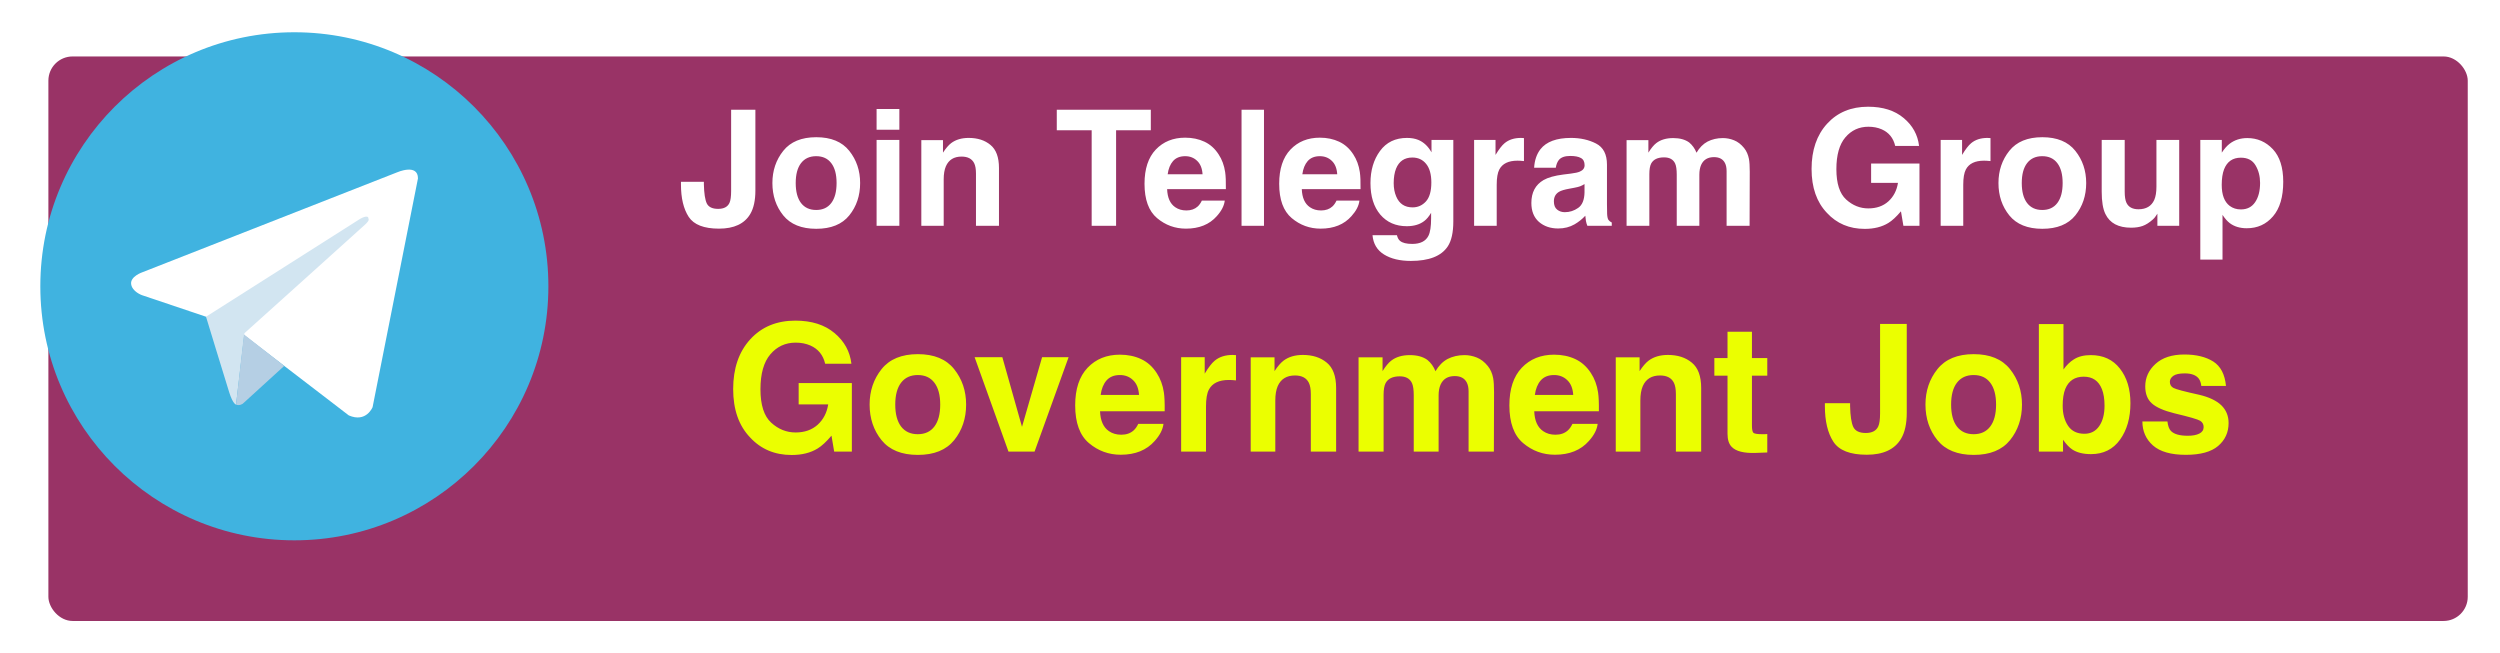
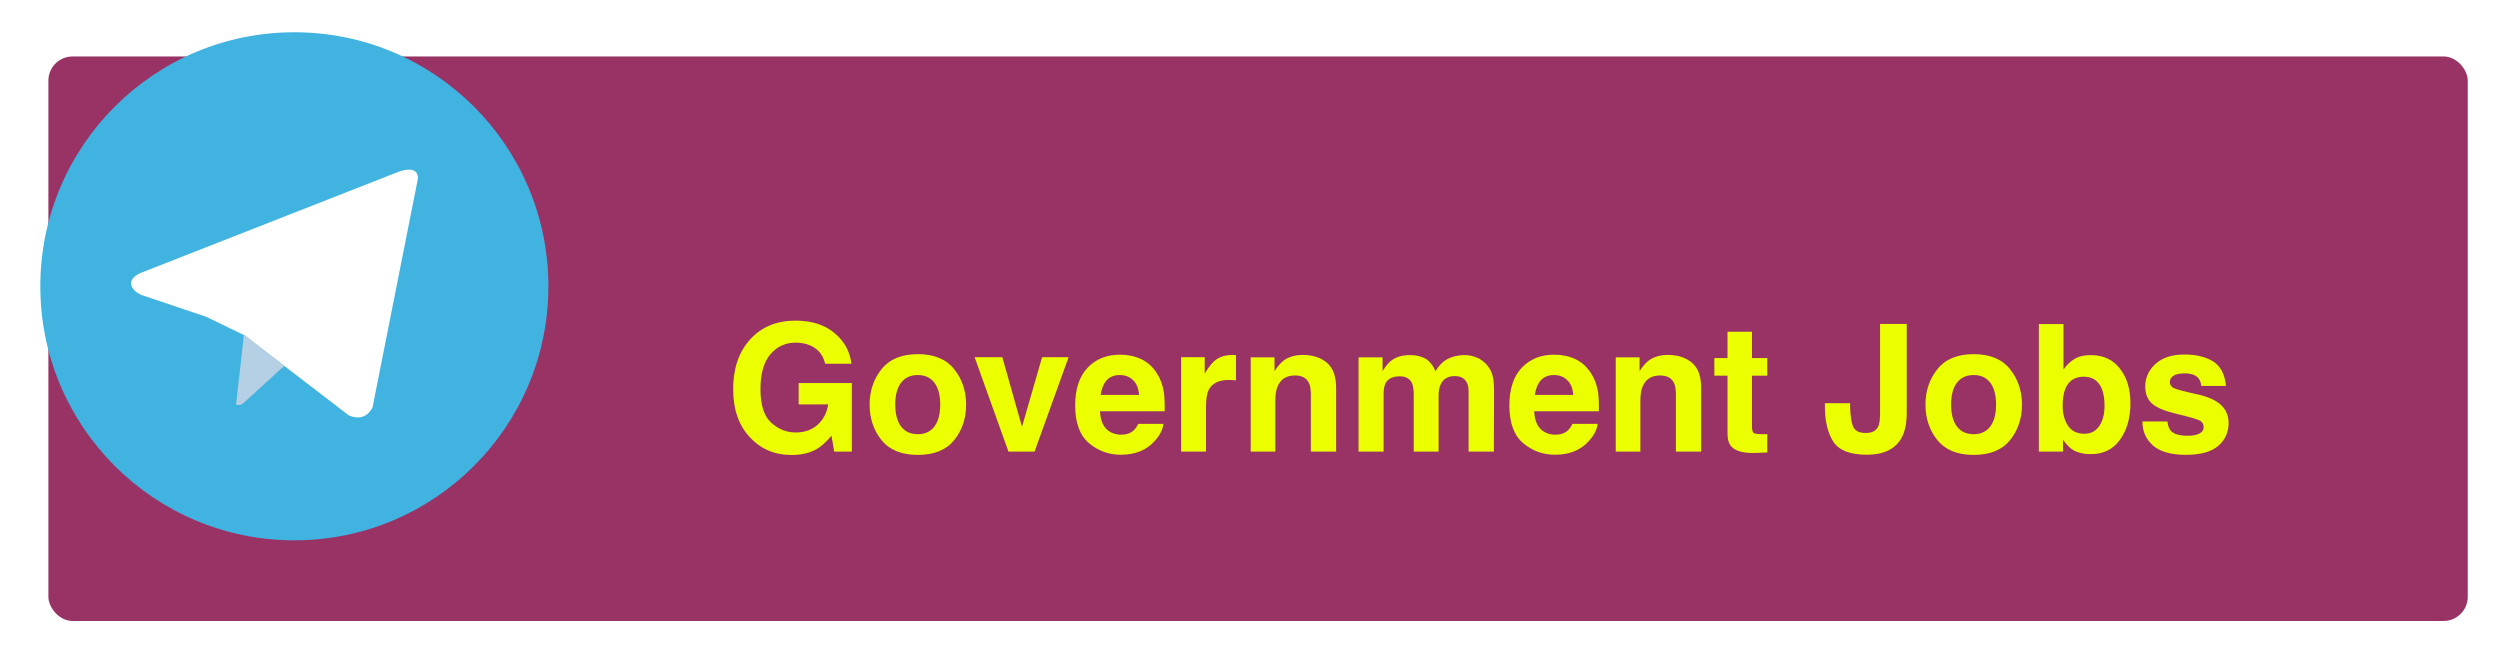
<svg xmlns="http://www.w3.org/2000/svg" width="310" height="81" viewBox="0 0 310 81" fill="none">
  <g filter="url(#filter0_d_33_10)">
    <rect width="300" height="70" rx="3" fill="#993366" />
  </g>
  <path d="M36.5 4C19.103 4 5 18.103 5 35.5C5 52.897 19.103 67 36.5 67C53.897 67 68 52.897 68 35.5C68 18.103 53.897 4 36.5 4Z" fill="#40B3E0" />
  <path d="M51.828 22.12L46.201 50.487C46.201 50.487 45.414 52.454 43.25 51.51L30.267 41.556L25.546 39.274L17.599 36.599C17.599 36.599 16.379 36.166 16.261 35.222C16.143 34.277 17.638 33.766 17.638 33.766L49.23 21.373C49.23 21.373 51.827 20.232 51.827 22.12" fill="white" />
-   <path d="M29.269 50.168C29.269 50.168 28.89 50.133 28.418 48.637C27.946 47.142 25.546 39.274 25.546 39.274L44.627 27.156C44.627 27.156 45.729 26.487 45.69 27.156C45.69 27.156 45.886 27.274 45.296 27.825C44.706 28.376 30.307 41.32 30.307 41.32" fill="#D2E5F1" />
  <path d="M35.245 45.372L30.11 50.054C30.11 50.054 29.708 50.359 29.269 50.168L30.253 41.471" fill="#B5CFE4" />
  <path d="M101.387 55.613C100.513 56.15 99.439 56.419 98.164 56.419C96.066 56.419 94.347 55.692 93.008 54.238C91.611 52.777 90.913 50.779 90.913 48.244C90.913 45.68 91.618 43.625 93.029 42.078C94.44 40.531 96.306 39.758 98.626 39.758C100.638 39.758 102.253 40.27 103.471 41.294C104.695 42.311 105.397 43.582 105.576 45.107H102.321C102.071 44.026 101.458 43.27 100.484 42.841C99.94 42.605 99.335 42.486 98.669 42.486C97.394 42.486 96.345 42.97 95.522 43.937C94.705 44.896 94.297 46.343 94.297 48.276C94.297 50.224 94.741 51.603 95.629 52.412C96.517 53.221 97.527 53.626 98.658 53.626C99.768 53.626 100.678 53.307 101.387 52.67C102.096 52.025 102.533 51.184 102.697 50.145H99.034V47.503H105.63V56H103.438L103.105 54.023C102.468 54.775 101.895 55.305 101.387 55.613ZM118.316 45.773C119.305 47.012 119.799 48.477 119.799 50.167C119.799 51.886 119.305 53.357 118.316 54.582C117.328 55.8 115.828 56.408 113.815 56.408C111.803 56.408 110.303 55.8 109.314 54.582C108.326 53.357 107.832 51.886 107.832 50.167C107.832 48.477 108.326 47.012 109.314 45.773C110.303 44.535 111.803 43.915 113.815 43.915C115.828 43.915 117.328 44.535 118.316 45.773ZM113.805 46.504C112.91 46.504 112.218 46.823 111.731 47.46C111.252 48.09 111.012 48.992 111.012 50.167C111.012 51.342 111.252 52.247 111.731 52.885C112.218 53.522 112.91 53.841 113.805 53.841C114.7 53.841 115.387 53.522 115.867 52.885C116.347 52.247 116.587 51.342 116.587 50.167C116.587 48.992 116.347 48.09 115.867 47.46C115.387 46.823 114.7 46.504 113.805 46.504ZM120.852 44.291H124.289L126.728 52.928L129.22 44.291H132.507L128.285 56H125.052L120.852 44.291ZM144.27 52.562C144.191 53.257 143.829 53.963 143.185 54.679C142.182 55.817 140.778 56.387 138.974 56.387C137.484 56.387 136.17 55.907 135.031 54.947C133.893 53.988 133.323 52.426 133.323 50.264C133.323 48.237 133.835 46.683 134.859 45.602C135.891 44.52 137.226 43.98 138.866 43.98C139.84 43.98 140.717 44.162 141.498 44.527C142.279 44.893 142.923 45.469 143.432 46.257C143.89 46.952 144.187 47.757 144.323 48.674C144.402 49.211 144.434 49.984 144.42 50.994H136.406C136.449 52.169 136.818 52.992 137.513 53.465C137.935 53.758 138.444 53.905 139.038 53.905C139.668 53.905 140.18 53.726 140.574 53.368C140.789 53.175 140.979 52.906 141.144 52.562H144.27ZM141.24 48.975C141.19 48.165 140.943 47.553 140.499 47.138C140.062 46.715 139.518 46.504 138.866 46.504C138.157 46.504 137.606 46.726 137.212 47.17C136.825 47.614 136.582 48.215 136.481 48.975H141.24ZM152.38 47.116C151.148 47.116 150.321 47.517 149.898 48.319C149.662 48.77 149.544 49.465 149.544 50.403V56H146.461V44.291H149.383V46.332C149.855 45.551 150.267 45.018 150.618 44.731C151.191 44.252 151.936 44.012 152.853 44.012C152.91 44.012 152.956 44.015 152.992 44.023C153.035 44.023 153.125 44.026 153.261 44.033V47.17C153.067 47.148 152.896 47.134 152.745 47.127C152.595 47.12 152.473 47.116 152.38 47.116ZM160.576 46.558C159.538 46.558 158.825 46.998 158.438 47.879C158.238 48.344 158.138 48.939 158.138 49.662V56H155.087V44.312H158.041V46.02C158.435 45.419 158.807 44.986 159.158 44.721C159.788 44.248 160.587 44.012 161.554 44.012C162.764 44.012 163.752 44.33 164.519 44.968C165.292 45.598 165.679 46.647 165.679 48.115V56H162.542V48.878C162.542 48.262 162.46 47.789 162.295 47.46C161.994 46.858 161.421 46.558 160.576 46.558ZM175.089 47.514C174.831 46.948 174.326 46.665 173.574 46.665C172.701 46.665 172.113 46.948 171.812 47.514C171.648 47.836 171.565 48.316 171.565 48.953V56H168.461V44.312H171.437V46.02C171.816 45.412 172.174 44.978 172.511 44.721C173.105 44.262 173.875 44.033 174.82 44.033C175.715 44.033 176.439 44.23 176.99 44.624C177.434 44.989 177.771 45.458 178 46.031C178.401 45.344 178.899 44.839 179.493 44.517C180.123 44.194 180.825 44.033 181.599 44.033C182.114 44.033 182.623 44.133 183.124 44.334C183.625 44.535 184.08 44.885 184.488 45.387C184.818 45.795 185.04 46.296 185.154 46.891C185.226 47.285 185.262 47.861 185.262 48.62L185.24 56H182.104V48.545C182.104 48.101 182.032 47.736 181.889 47.449C181.617 46.905 181.115 46.633 180.385 46.633C179.54 46.633 178.956 46.984 178.634 47.685C178.469 48.058 178.387 48.505 178.387 49.028V56H175.304V49.028C175.304 48.334 175.232 47.829 175.089 47.514ZM198.109 52.562C198.031 53.257 197.669 53.963 197.024 54.679C196.022 55.817 194.618 56.387 192.813 56.387C191.324 56.387 190.01 55.907 188.871 54.947C187.732 53.988 187.163 52.426 187.163 50.264C187.163 48.237 187.675 46.683 188.699 45.602C189.73 44.52 191.066 43.98 192.706 43.98C193.68 43.98 194.557 44.162 195.338 44.527C196.118 44.893 196.763 45.469 197.271 46.257C197.73 46.952 198.027 47.757 198.163 48.674C198.242 49.211 198.274 49.984 198.26 50.994H190.246C190.289 52.169 190.658 52.992 191.353 53.465C191.775 53.758 192.284 53.905 192.878 53.905C193.508 53.905 194.02 53.726 194.414 53.368C194.629 53.175 194.819 52.906 194.983 52.562H198.109ZM195.08 48.975C195.03 48.165 194.783 47.553 194.339 47.138C193.902 46.715 193.358 46.504 192.706 46.504C191.997 46.504 191.446 46.726 191.052 47.17C190.665 47.614 190.422 48.215 190.321 48.975H195.08ZM205.844 46.558C204.805 46.558 204.093 46.998 203.706 47.879C203.506 48.344 203.405 48.939 203.405 49.662V56H200.354V44.312H203.309V46.02C203.702 45.419 204.075 44.986 204.426 44.721C205.056 44.248 205.854 44.012 206.821 44.012C208.032 44.012 209.02 44.33 209.786 44.968C210.56 45.598 210.946 46.647 210.946 48.115V56H207.81V48.878C207.81 48.262 207.727 47.789 207.562 47.46C207.262 46.858 206.689 46.558 205.844 46.558ZM219.143 53.819V56.107L217.692 56.161C216.246 56.211 215.257 55.961 214.728 55.409C214.384 55.058 214.212 54.518 214.212 53.787V46.579H212.579V44.398H214.212V41.133H217.241V44.398H219.143V46.579H217.241V52.767C217.241 53.246 217.302 53.547 217.424 53.669C217.546 53.783 217.918 53.841 218.541 53.841C218.634 53.841 218.731 53.841 218.831 53.841C218.938 53.834 219.042 53.827 219.143 53.819ZM233.129 51.241V40.166H236.438V51.188C236.438 52.534 236.205 53.601 235.739 54.389C234.951 55.721 233.53 56.387 231.475 56.387C229.419 56.387 228.041 55.85 227.339 54.775C226.637 53.694 226.286 52.222 226.286 50.36V49.995H229.412V50.36C229.441 51.585 229.573 52.448 229.81 52.949C230.053 53.443 230.569 53.69 231.356 53.69C232.137 53.69 232.653 53.418 232.903 52.874C233.054 52.552 233.129 52.008 233.129 51.241ZM249.242 45.773C250.23 47.012 250.725 48.477 250.725 50.167C250.725 51.886 250.23 53.357 249.242 54.582C248.254 55.8 246.754 56.408 244.741 56.408C242.729 56.408 241.229 55.8 240.24 54.582C239.252 53.357 238.758 51.886 238.758 50.167C238.758 48.477 239.252 47.012 240.24 45.773C241.229 44.535 242.729 43.915 244.741 43.915C246.754 43.915 248.254 44.535 249.242 45.773ZM244.73 46.504C243.835 46.504 243.144 46.823 242.657 47.46C242.177 48.09 241.938 48.992 241.938 50.167C241.938 51.342 242.177 52.247 242.657 52.885C243.144 53.522 243.835 53.841 244.73 53.841C245.626 53.841 246.313 53.522 246.793 52.885C247.273 52.247 247.513 51.342 247.513 50.167C247.513 48.992 247.273 48.09 246.793 47.46C246.313 46.823 245.626 46.504 244.73 46.504ZM259.286 56.312C258.319 56.312 257.542 56.118 256.955 55.731C256.604 55.502 256.225 55.101 255.816 54.528V56H252.819V40.188H255.87V45.816C256.257 45.272 256.683 44.857 257.148 44.57C257.7 44.212 258.402 44.033 259.254 44.033C260.794 44.033 261.997 44.588 262.863 45.698C263.737 46.808 264.174 48.241 264.174 49.995C264.174 51.814 263.744 53.322 262.885 54.518C262.025 55.714 260.826 56.312 259.286 56.312ZM260.962 50.317C260.962 49.487 260.854 48.799 260.64 48.255C260.231 47.224 259.479 46.708 258.384 46.708C257.274 46.708 256.511 47.213 256.096 48.223C255.881 48.76 255.773 49.454 255.773 50.307C255.773 51.309 255.995 52.14 256.439 52.799C256.883 53.458 257.56 53.787 258.47 53.787C259.257 53.787 259.87 53.468 260.307 52.831C260.743 52.194 260.962 51.356 260.962 50.317ZM274.443 44.828C275.36 45.415 275.886 46.425 276.022 47.857H272.961C272.918 47.464 272.807 47.152 272.628 46.923C272.291 46.508 271.718 46.3 270.909 46.3C270.243 46.3 269.767 46.404 269.48 46.611C269.201 46.819 269.062 47.062 269.062 47.342C269.062 47.693 269.212 47.947 269.513 48.105C269.813 48.269 270.877 48.552 272.703 48.953C273.921 49.24 274.834 49.673 275.442 50.253C276.044 50.84 276.345 51.574 276.345 52.455C276.345 53.615 275.911 54.564 275.045 55.302C274.186 56.032 272.854 56.398 271.049 56.398C269.208 56.398 267.848 56.011 266.967 55.237C266.093 54.457 265.656 53.465 265.656 52.262H268.761C268.825 52.806 268.965 53.193 269.18 53.422C269.559 53.83 270.261 54.034 271.285 54.034C271.887 54.034 272.363 53.945 272.714 53.766C273.072 53.587 273.251 53.318 273.251 52.96C273.251 52.616 273.108 52.355 272.821 52.176C272.535 51.997 271.471 51.689 269.631 51.252C268.306 50.922 267.371 50.511 266.827 50.017C266.283 49.53 266.011 48.828 266.011 47.911C266.011 46.83 266.433 45.902 267.278 45.129C268.131 44.348 269.326 43.958 270.866 43.958C272.327 43.958 273.52 44.248 274.443 44.828Z" fill="#EBFF00" />
-   <path d="M90.66 23.674V13.605H93.668V23.625C93.668 24.849 93.456 25.819 93.033 26.535C92.317 27.746 91.025 28.352 89.156 28.352C87.288 28.352 86.034 27.863 85.397 26.887C84.758 25.904 84.439 24.566 84.439 22.873V22.541H87.281V22.873C87.307 23.986 87.428 24.771 87.643 25.227C87.864 25.676 88.333 25.9 89.049 25.9C89.758 25.9 90.227 25.653 90.455 25.158C90.592 24.865 90.66 24.37 90.66 23.674ZM105.309 18.703C106.207 19.829 106.656 21.161 106.656 22.697C106.656 24.26 106.207 25.598 105.309 26.711C104.41 27.818 103.046 28.371 101.217 28.371C99.387 28.371 98.023 27.818 97.125 26.711C96.227 25.598 95.777 24.26 95.777 22.697C95.777 21.161 96.227 19.829 97.125 18.703C98.023 17.577 99.387 17.014 101.217 17.014C103.046 17.014 104.41 17.577 105.309 18.703ZM101.207 19.367C100.393 19.367 99.765 19.657 99.322 20.236C98.886 20.809 98.668 21.63 98.668 22.697C98.668 23.765 98.886 24.588 99.322 25.168C99.765 25.747 100.393 26.037 101.207 26.037C102.021 26.037 102.646 25.747 103.082 25.168C103.518 24.588 103.736 23.765 103.736 22.697C103.736 21.63 103.518 20.809 103.082 20.236C102.646 19.657 102.021 19.367 101.207 19.367ZM111.52 17.355V28H108.697V17.355H111.52ZM111.52 13.518V16.086H108.697V13.518H111.52ZM119.234 19.416C118.29 19.416 117.643 19.816 117.291 20.617C117.109 21.04 117.018 21.581 117.018 22.238V28H114.244V17.375H116.93V18.928C117.288 18.381 117.626 17.987 117.945 17.746C118.518 17.316 119.244 17.102 120.123 17.102C121.223 17.102 122.122 17.391 122.818 17.971C123.521 18.544 123.873 19.497 123.873 20.832V28H121.021V21.525C121.021 20.965 120.947 20.536 120.797 20.236C120.523 19.689 120.003 19.416 119.234 19.416ZM142.701 13.605V16.154H138.395V28H135.367V16.154H131.041V13.605H142.701ZM151.871 24.875C151.799 25.506 151.471 26.148 150.885 26.799C149.973 27.834 148.697 28.352 147.057 28.352C145.702 28.352 144.508 27.915 143.473 27.043C142.438 26.171 141.92 24.751 141.92 22.785C141.92 20.943 142.385 19.53 143.316 18.547C144.254 17.564 145.468 17.072 146.959 17.072C147.844 17.072 148.642 17.238 149.352 17.57C150.061 17.902 150.647 18.426 151.109 19.143C151.526 19.774 151.796 20.506 151.92 21.34C151.992 21.828 152.021 22.531 152.008 23.449H144.723C144.762 24.517 145.097 25.266 145.729 25.695C146.113 25.962 146.575 26.096 147.115 26.096C147.688 26.096 148.154 25.933 148.512 25.607C148.707 25.432 148.88 25.188 149.029 24.875H151.871ZM149.117 21.613C149.072 20.878 148.847 20.321 148.443 19.943C148.046 19.559 147.551 19.367 146.959 19.367C146.314 19.367 145.813 19.569 145.455 19.973C145.104 20.376 144.882 20.923 144.791 21.613H149.117ZM153.951 13.605H156.734V28H153.951V13.605ZM168.57 24.875C168.499 25.506 168.17 26.148 167.584 26.799C166.673 27.834 165.396 28.352 163.756 28.352C162.402 28.352 161.207 27.915 160.172 27.043C159.137 26.171 158.619 24.751 158.619 22.785C158.619 20.943 159.085 19.53 160.016 18.547C160.953 17.564 162.167 17.072 163.658 17.072C164.544 17.072 165.341 17.238 166.051 17.57C166.76 17.902 167.346 18.426 167.809 19.143C168.225 19.774 168.495 20.506 168.619 21.34C168.691 21.828 168.72 22.531 168.707 23.449H161.422C161.461 24.517 161.796 25.266 162.428 25.695C162.812 25.962 163.274 26.096 163.814 26.096C164.387 26.096 164.853 25.933 165.211 25.607C165.406 25.432 165.579 25.188 165.729 24.875H168.57ZM165.816 21.613C165.771 20.878 165.546 20.321 165.143 19.943C164.745 19.559 164.251 19.367 163.658 19.367C163.014 19.367 162.512 19.569 162.154 19.973C161.803 20.376 161.581 20.923 161.49 21.613H165.816ZM173.6 29.865C173.899 30.119 174.404 30.246 175.113 30.246C176.116 30.246 176.786 29.911 177.125 29.24C177.346 28.811 177.457 28.088 177.457 27.072V26.389C177.19 26.844 176.904 27.186 176.598 27.414C176.044 27.837 175.325 28.049 174.439 28.049C173.072 28.049 171.979 27.57 171.158 26.613C170.344 25.65 169.938 24.348 169.938 22.707C169.938 21.125 170.331 19.797 171.119 18.723C171.907 17.642 173.023 17.102 174.469 17.102C175.003 17.102 175.468 17.183 175.865 17.346C176.542 17.626 177.089 18.14 177.506 18.889V17.355H180.211V27.453C180.211 28.827 179.98 29.862 179.518 30.559C178.723 31.756 177.2 32.355 174.947 32.355C173.587 32.355 172.477 32.089 171.617 31.555C170.758 31.021 170.283 30.223 170.191 29.162H173.219C173.297 29.488 173.424 29.722 173.6 29.865ZM173.131 24.367C173.508 25.266 174.186 25.715 175.162 25.715C175.813 25.715 176.363 25.471 176.812 24.982C177.262 24.488 177.486 23.703 177.486 22.629C177.486 21.62 177.271 20.852 176.842 20.324C176.419 19.797 175.849 19.533 175.133 19.533C174.156 19.533 173.482 19.992 173.111 20.91C172.916 21.398 172.818 22.001 172.818 22.717C172.818 23.335 172.923 23.885 173.131 24.367ZM188.17 19.924C187.05 19.924 186.298 20.288 185.914 21.018C185.699 21.428 185.592 22.059 185.592 22.912V28H182.789V17.355H185.445V19.211C185.875 18.501 186.249 18.016 186.568 17.756C187.089 17.32 187.766 17.102 188.6 17.102C188.652 17.102 188.694 17.105 188.727 17.111C188.766 17.111 188.847 17.115 188.971 17.121V19.973C188.795 19.953 188.639 19.94 188.502 19.934C188.365 19.927 188.255 19.924 188.17 19.924ZM191.012 18.508C191.747 17.57 193.01 17.102 194.801 17.102C195.966 17.102 197.001 17.333 197.906 17.795C198.811 18.257 199.264 19.13 199.264 20.412V25.295C199.264 25.634 199.27 26.044 199.283 26.525C199.303 26.89 199.358 27.137 199.449 27.268C199.54 27.398 199.677 27.505 199.859 27.59V28H196.832C196.747 27.785 196.689 27.583 196.656 27.395C196.624 27.206 196.598 26.991 196.578 26.75C196.194 27.167 195.751 27.521 195.25 27.814C194.651 28.16 193.974 28.332 193.219 28.332C192.255 28.332 191.458 28.059 190.826 27.512C190.201 26.958 189.889 26.177 189.889 25.168C189.889 23.859 190.393 22.912 191.402 22.326C191.956 22.007 192.77 21.779 193.844 21.643L194.791 21.525C195.305 21.46 195.673 21.379 195.895 21.281C196.292 21.112 196.49 20.848 196.49 20.49C196.49 20.054 196.337 19.755 196.031 19.592C195.732 19.422 195.289 19.338 194.703 19.338C194.046 19.338 193.58 19.501 193.307 19.826C193.111 20.067 192.981 20.393 192.916 20.803H190.23C190.289 19.872 190.549 19.107 191.012 18.508ZM193.082 25.988C193.342 26.203 193.661 26.311 194.039 26.311C194.638 26.311 195.188 26.135 195.689 25.783C196.197 25.432 196.461 24.79 196.48 23.859V22.824C196.305 22.935 196.126 23.026 195.943 23.098C195.768 23.163 195.523 23.225 195.211 23.283L194.586 23.4C194 23.505 193.58 23.631 193.326 23.781C192.896 24.035 192.682 24.429 192.682 24.963C192.682 25.438 192.815 25.78 193.082 25.988ZM207.721 20.285C207.486 19.771 207.027 19.514 206.344 19.514C205.549 19.514 205.016 19.771 204.742 20.285C204.592 20.578 204.518 21.014 204.518 21.594V28H201.695V17.375H204.4V18.928C204.745 18.374 205.071 17.98 205.377 17.746C205.917 17.329 206.617 17.121 207.477 17.121C208.29 17.121 208.948 17.3 209.449 17.658C209.853 17.99 210.159 18.417 210.367 18.938C210.732 18.312 211.184 17.854 211.725 17.561C212.298 17.268 212.936 17.121 213.639 17.121C214.107 17.121 214.57 17.212 215.025 17.395C215.481 17.577 215.895 17.896 216.266 18.352C216.565 18.723 216.767 19.178 216.871 19.719C216.936 20.077 216.969 20.601 216.969 21.291L216.949 28H214.098V21.223C214.098 20.819 214.033 20.487 213.902 20.227C213.655 19.732 213.199 19.484 212.535 19.484C211.767 19.484 211.236 19.803 210.943 20.441C210.794 20.78 210.719 21.187 210.719 21.662V28H207.916V21.662C207.916 21.031 207.851 20.572 207.721 20.285ZM234.156 27.648C233.362 28.137 232.385 28.381 231.227 28.381C229.319 28.381 227.757 27.72 226.539 26.398C225.27 25.07 224.635 23.254 224.635 20.949C224.635 18.619 225.276 16.75 226.559 15.344C227.841 13.938 229.537 13.234 231.646 13.234C233.476 13.234 234.944 13.7 236.051 14.631C237.164 15.555 237.802 16.711 237.965 18.098H235.006C234.778 17.115 234.221 16.428 233.336 16.037C232.841 15.822 232.291 15.715 231.686 15.715C230.527 15.715 229.573 16.154 228.824 17.033C228.082 17.906 227.711 19.221 227.711 20.979C227.711 22.749 228.115 24.003 228.922 24.738C229.729 25.474 230.647 25.842 231.676 25.842C232.685 25.842 233.512 25.552 234.156 24.973C234.801 24.387 235.198 23.622 235.348 22.678H232.018V20.275H238.014V28H236.021L235.719 26.203C235.139 26.887 234.618 27.369 234.156 27.648ZM246.021 19.924C244.902 19.924 244.15 20.288 243.766 21.018C243.551 21.428 243.443 22.059 243.443 22.912V28H240.641V17.355H243.297V19.211C243.727 18.501 244.101 18.016 244.42 17.756C244.941 17.32 245.618 17.102 246.451 17.102C246.503 17.102 246.546 17.105 246.578 17.111C246.617 17.111 246.699 17.115 246.822 17.121V19.973C246.646 19.953 246.49 19.94 246.354 19.934C246.217 19.927 246.106 19.924 246.021 19.924ZM257.34 18.703C258.238 19.829 258.688 21.161 258.688 22.697C258.688 24.26 258.238 25.598 257.34 26.711C256.441 27.818 255.077 28.371 253.248 28.371C251.419 28.371 250.055 27.818 249.156 26.711C248.258 25.598 247.809 24.26 247.809 22.697C247.809 21.161 248.258 19.829 249.156 18.703C250.055 17.577 251.419 17.014 253.248 17.014C255.077 17.014 256.441 17.577 257.34 18.703ZM253.238 19.367C252.424 19.367 251.796 19.657 251.354 20.236C250.917 20.809 250.699 21.63 250.699 22.697C250.699 23.765 250.917 24.588 251.354 25.168C251.796 25.747 252.424 26.037 253.238 26.037C254.052 26.037 254.677 25.747 255.113 25.168C255.549 24.588 255.768 23.765 255.768 22.697C255.768 21.63 255.549 20.809 255.113 20.236C254.677 19.657 254.052 19.367 253.238 19.367ZM267.516 26.496C267.49 26.529 267.424 26.626 267.32 26.789C267.216 26.952 267.092 27.095 266.949 27.219C266.513 27.609 266.09 27.876 265.68 28.02C265.276 28.163 264.801 28.234 264.254 28.234C262.678 28.234 261.617 27.668 261.07 26.535C260.764 25.91 260.611 24.989 260.611 23.771V17.355H263.463V23.771C263.463 24.377 263.535 24.833 263.678 25.139C263.932 25.679 264.43 25.949 265.172 25.949C266.122 25.949 266.773 25.565 267.125 24.797C267.307 24.38 267.398 23.83 267.398 23.146V17.355H270.221V28H267.516V26.496ZM281.832 18.498C282.691 19.416 283.121 20.764 283.121 22.541C283.121 24.416 282.698 25.845 281.852 26.828C281.012 27.811 279.928 28.303 278.6 28.303C277.753 28.303 277.05 28.091 276.49 27.668C276.184 27.434 275.885 27.092 275.592 26.643V32.19H272.838V17.355H275.504V18.928C275.803 18.465 276.122 18.101 276.461 17.834C277.079 17.359 277.815 17.121 278.668 17.121C279.911 17.121 280.966 17.58 281.832 18.498ZM280.25 22.678C280.25 21.857 280.061 21.131 279.684 20.5C279.312 19.869 278.707 19.553 277.867 19.553C276.858 19.553 276.165 20.031 275.787 20.988C275.592 21.496 275.494 22.141 275.494 22.922C275.494 24.159 275.823 25.028 276.48 25.529C276.871 25.822 277.333 25.969 277.867 25.969C278.642 25.969 279.231 25.669 279.635 25.07C280.045 24.471 280.25 23.674 280.25 22.678Z" fill="white" />
  <defs>
    <filter id="filter0_d_33_10" x="0" y="0" width="310" height="81" filterUnits="userSpaceOnUse" color-interpolation-filters="sRGB">
      <feFlood flood-opacity="0" result="BackgroundImageFix" />
      <feColorMatrix in="SourceAlpha" type="matrix" values="0 0 0 0 0 0 0 0 0 0 0 0 0 0 0 0 0 0 127 0" result="hardAlpha" />
      <feOffset dx="6" dy="7" />
      <feGaussianBlur stdDeviation="2" />
      <feComposite in2="hardAlpha" operator="out" />
      <feColorMatrix type="matrix" values="0 0 0 0 0 0 0 0 0 0 0 0 0 0 0 0 0 0 0.5 0" />
      <feBlend mode="normal" in2="BackgroundImageFix" result="effect1_dropShadow_33_10" />
      <feBlend mode="normal" in="SourceGraphic" in2="effect1_dropShadow_33_10" result="shape" />
    </filter>
  </defs>
</svg>